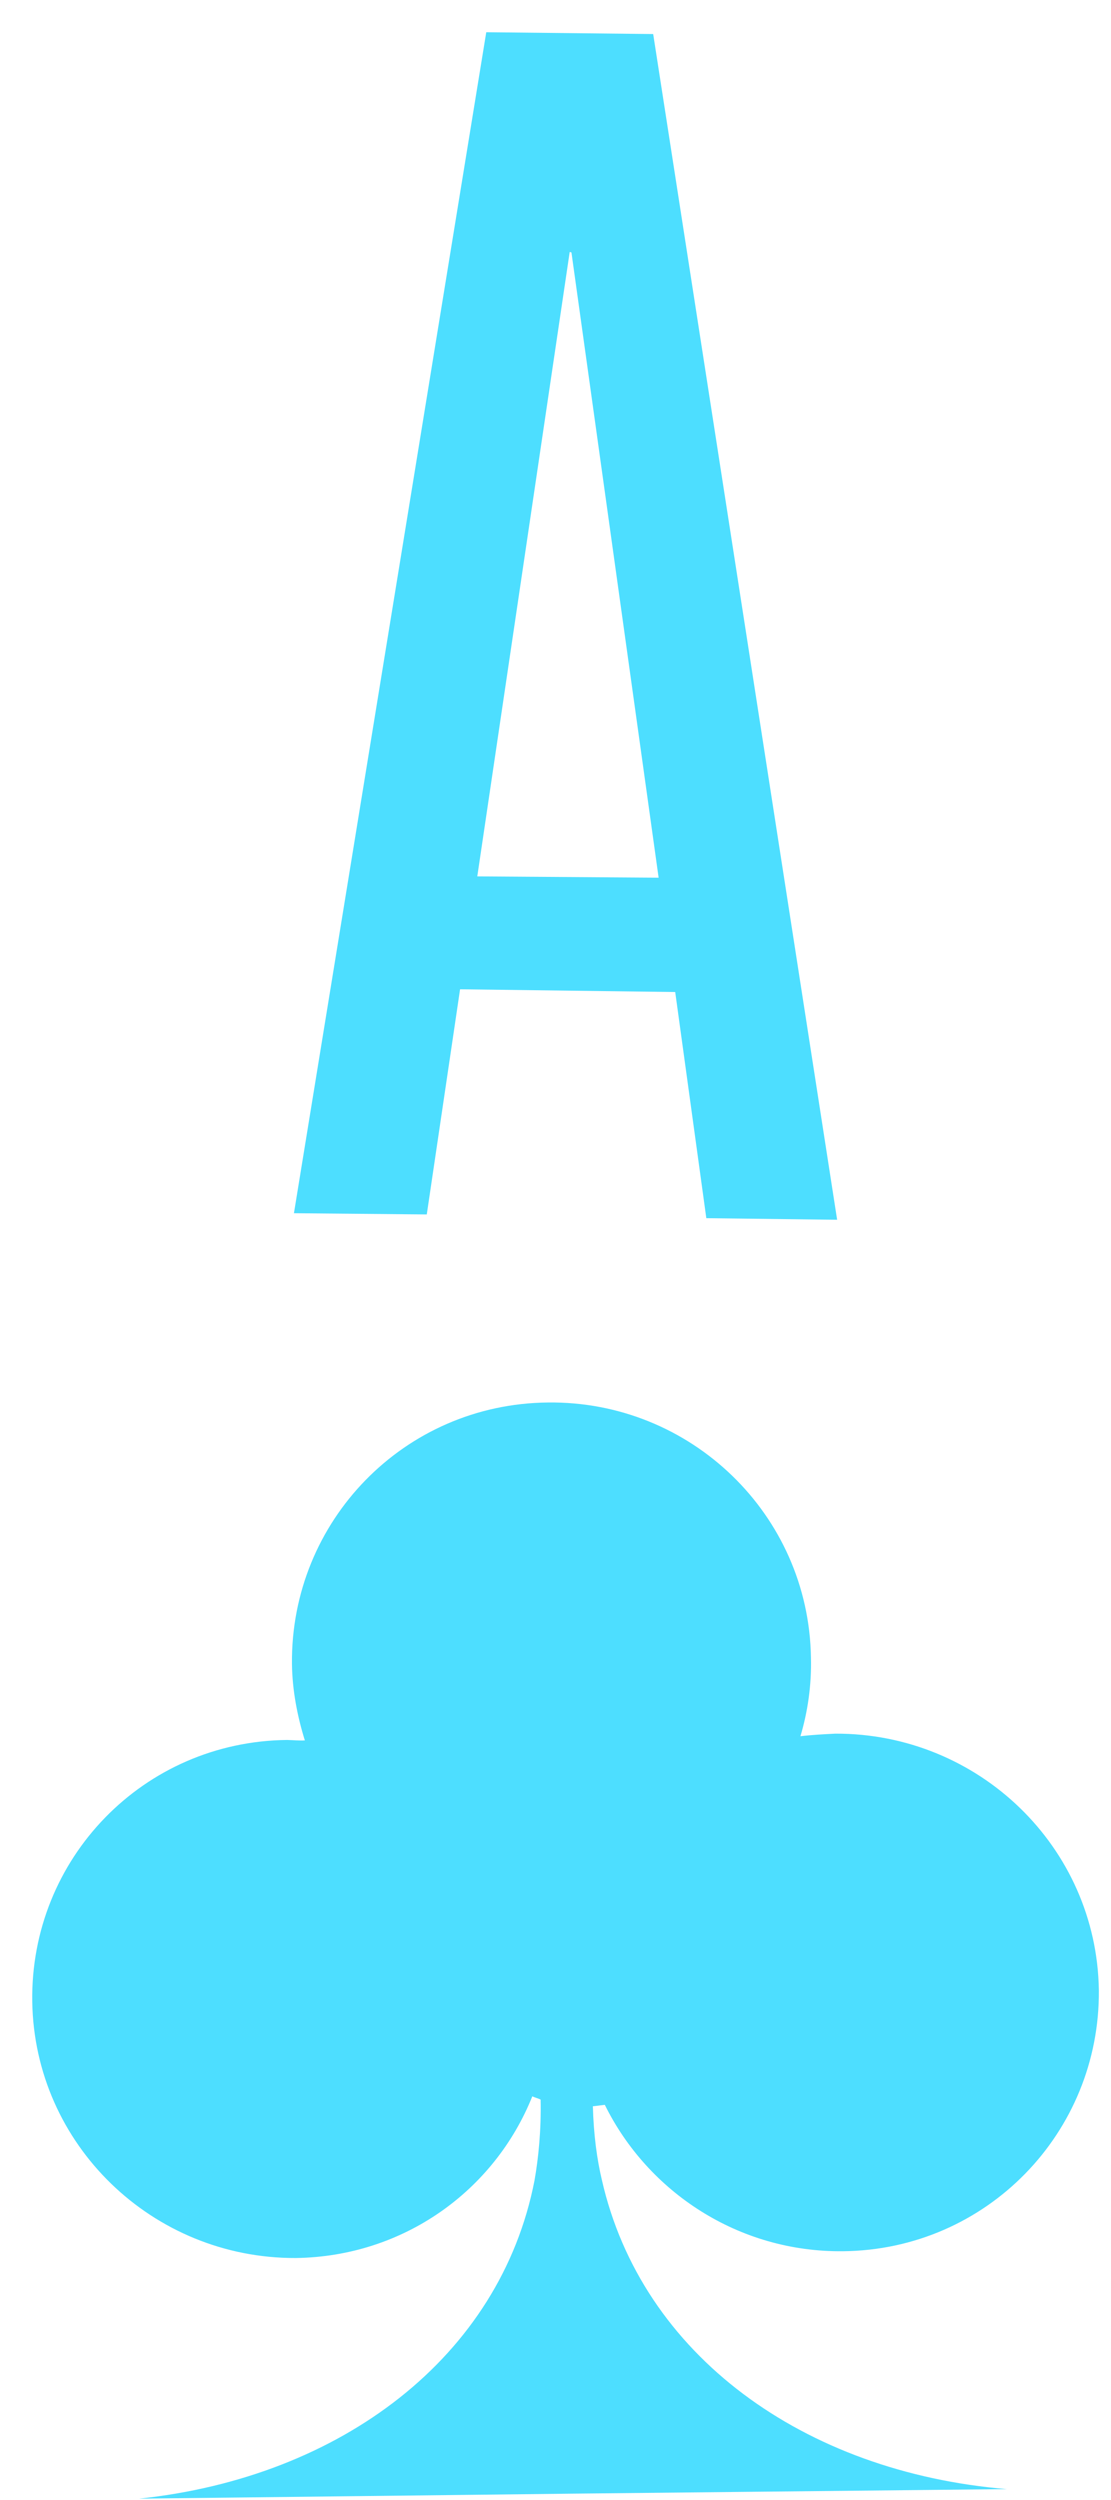
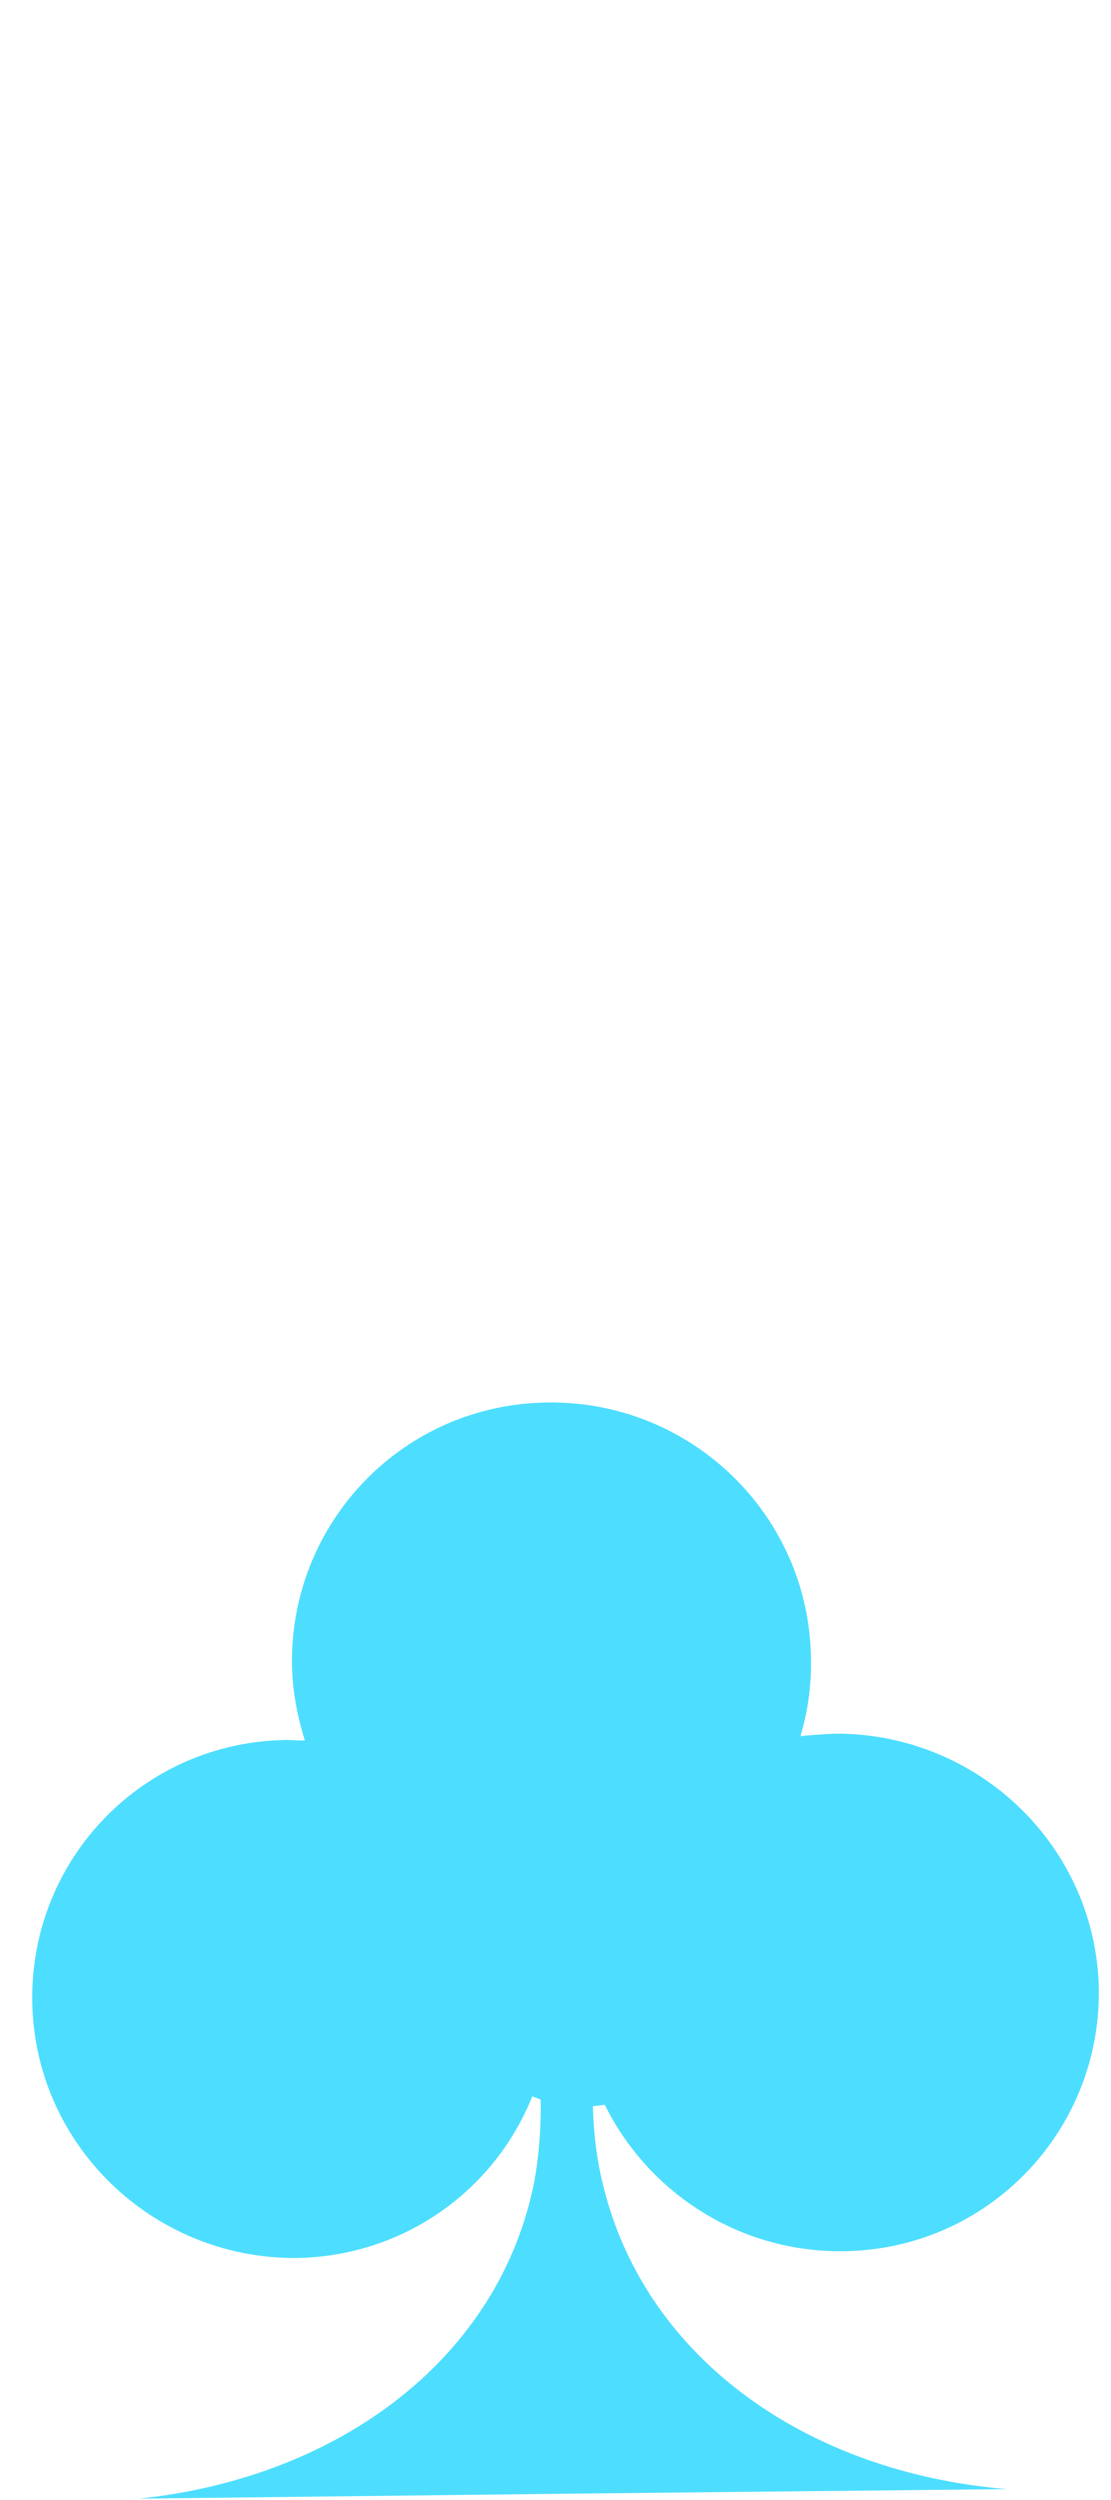
<svg xmlns="http://www.w3.org/2000/svg" width="28" height="63" viewBox="0 0 28 63" fill="none">
-   <path d="M12.255 0.812L16.462 0.858L21.098 30.738L17.801 30.698L17.017 24.999L11.595 24.93L10.756 30.604L7.408 30.573L12.255 0.812ZM12.029 22.085L16.599 22.118L14.402 6.362L14.358 6.349L12.029 22.085Z" fill="#4DDEFF" />
  <path d="M21.246 56.731C24.865 56.696 27.727 53.743 27.694 50.148C27.639 46.542 24.66 43.675 21.052 43.688C20.763 43.703 20.474 43.717 20.173 43.753C20.353 43.15 20.456 42.478 20.438 41.77C20.383 38.163 17.404 35.296 13.806 35.343C10.187 35.378 7.325 38.331 7.358 41.926C7.366 42.601 7.496 43.257 7.683 43.859C7.538 43.866 7.405 43.852 7.239 43.847C3.619 43.882 0.758 46.835 0.813 50.442C0.868 54.048 3.847 56.916 7.455 56.902C10.175 56.865 12.465 55.201 13.416 52.827C13.482 52.862 13.559 52.875 13.625 52.91C13.642 53.674 13.57 54.391 13.47 54.952C12.607 59.385 8.601 62.429 3.505 62.966L14.43 62.84L25.378 62.726C20.259 62.301 16.171 59.349 15.168 54.931C15.046 54.419 14.96 53.787 14.942 53.078C15.031 53.07 15.154 53.051 15.243 53.042C16.327 55.239 18.614 56.76 21.246 56.731Z" fill="#4DDEFF" />
</svg>